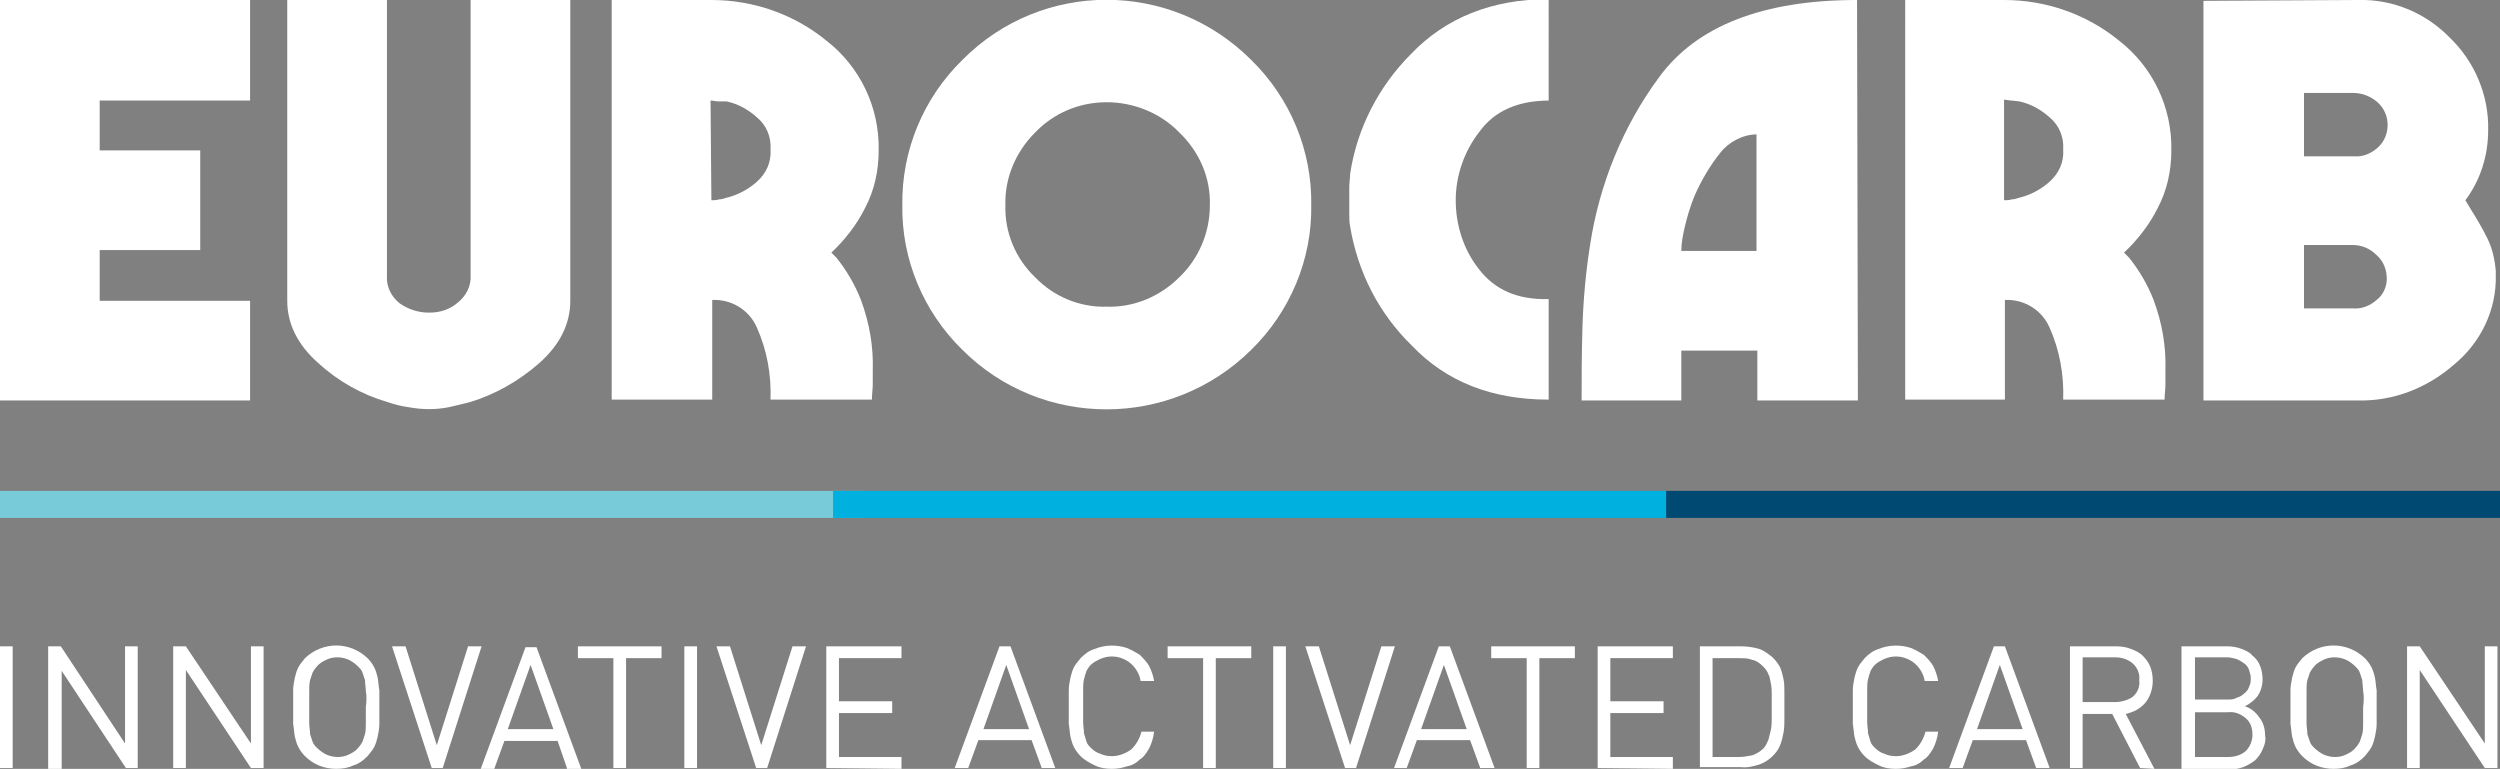
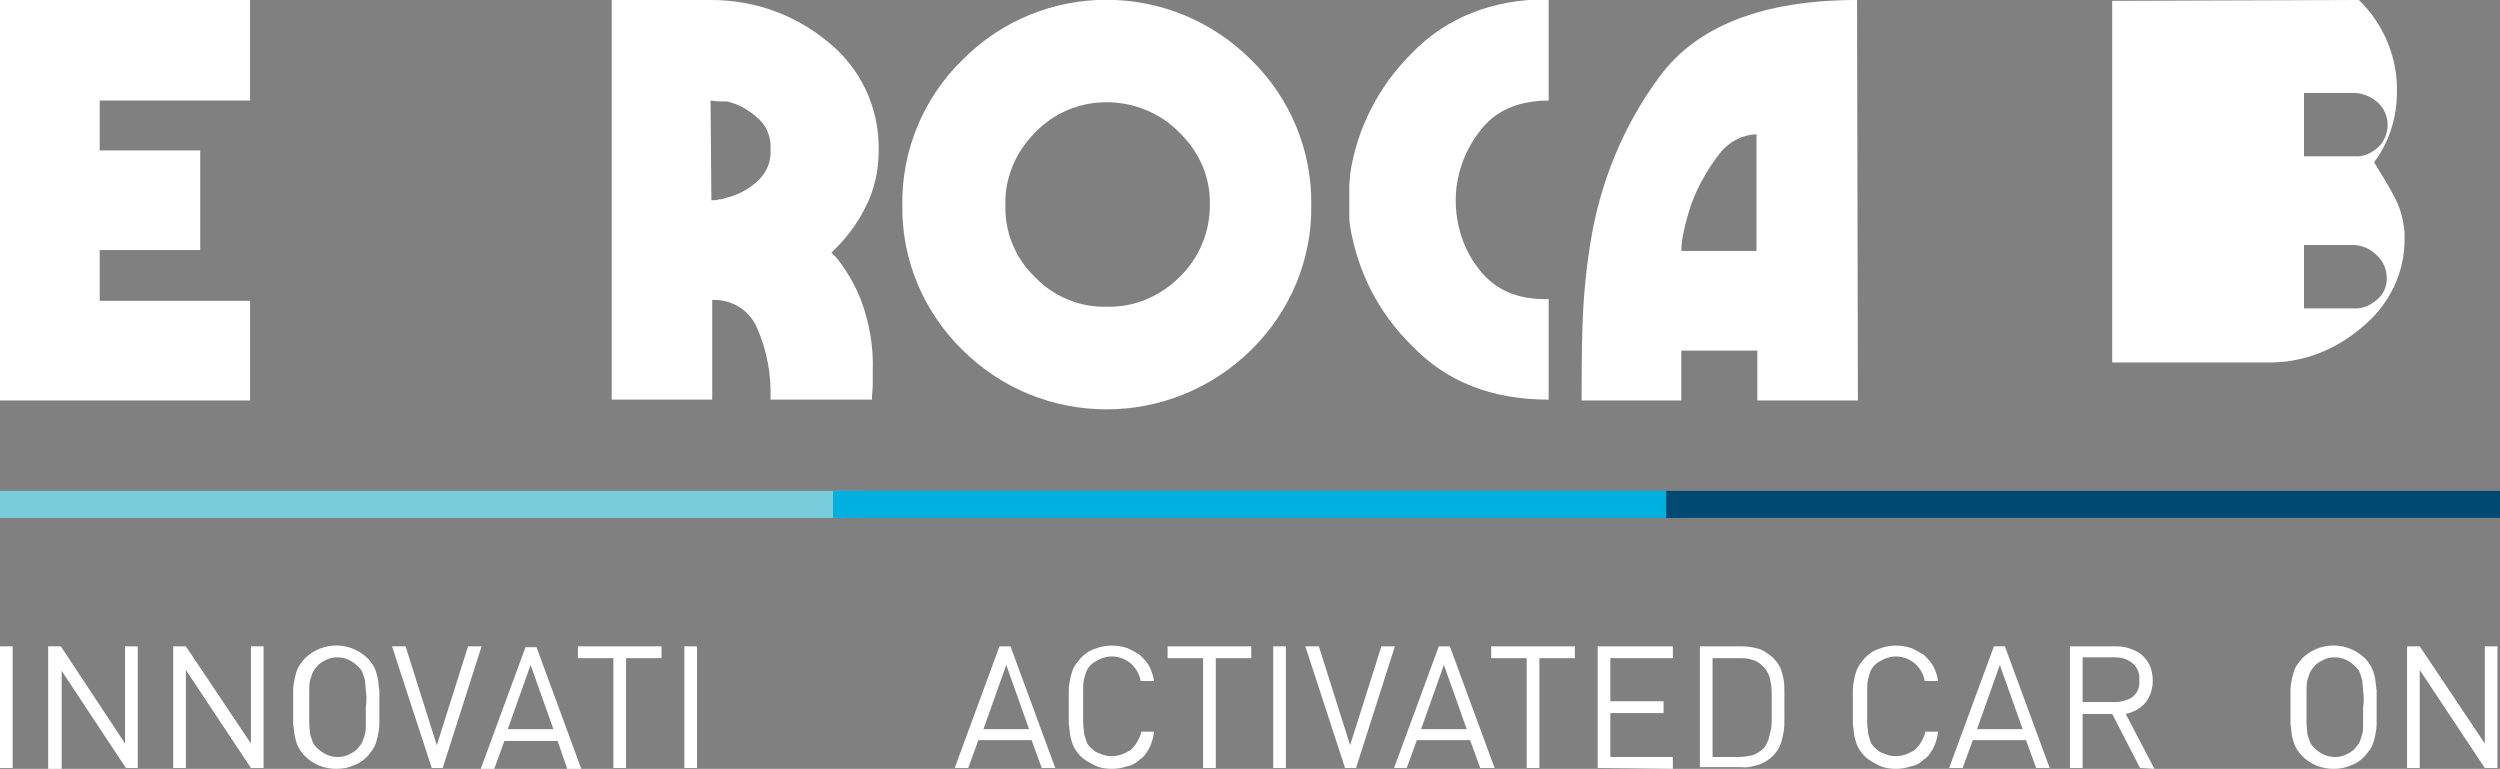
<svg xmlns="http://www.w3.org/2000/svg" version="1.1" id="Layer_1" x="0px" y="0px" viewBox="0 0 295.9 91" style="enable-background:new 0 0 295.9 91;" xml:space="preserve">
  <rect x="0" y="0" width="295.9" height="91" fill="#808080" stroke="none" />
  <style type="text/css">
	.st0{fill:#004972;}
	.st1{fill:#78CBD8;}
	.st2{fill:#00B1DF;}
	.st3{fill:#FFFFFF;}
	.st4{fill:none;}
	.st5{fill:#B1B1B1;}
	.st6{fill:#CECECE;}
</style>
  <g>
    <path id="Path_1_00000133518135815086145430000006364547472897608863_" class="st3" d="M0,0v47.4h29.6V35.6H11.8v-6h11.9V17.8H11.8   v-5.9h17.8V0H0z" />
    <rect x="0" y="0" class="st4" width="295.9" height="91" />
    <g id="Group_1_00000099624742393854607980000018427423575762261384_">
-       <path id="Path_2_00000144329857944457528780000002090669416816882341_" class="st3" d="M45.8,0v32.6c-0.1,1.3,0.5,2.5,1.5,3.3    c1,0.7,2.2,1.1,3.4,1.1h0.2c1.2,0,2.4-0.4,3.3-1.2c1-0.8,1.6-2,1.5-3.3V0h11.8v35.6c0,2.7-1.2,5.2-3.7,7.4    c-2.4,2.1-5.2,3.7-8.2,4.6c-0.8,0.2-1.6,0.4-2.5,0.6c-1.5,0.3-3.1,0.3-4.7,0c-0.8-0.1-1.6-0.3-2.5-0.6c-3.1-0.9-5.9-2.5-8.2-4.6    c-2.5-2.2-3.7-4.7-3.7-7.4V0H45.8z" />
      <path id="Path_3_00000150796454651064211540000007639095096900383105_" class="st3" d="M84.2,23.7c0.3,0,0.6,0,0.9-0.1    c0.3,0,0.6-0.1,0.9-0.2c1.3-0.3,2.6-1,3.6-1.9c1.1-1,1.7-2.3,1.6-3.8c0.1-1.5-0.5-2.9-1.6-3.8c-1-0.9-2.2-1.6-3.6-1.9L85,12    c-0.3,0-0.6-0.1-0.9-0.1L84.2,23.7z M84.2,0c5,0,9.8,1.7,13.6,4.8c4,3.1,6.3,7.9,6.2,13c0,2.4-0.5,4.7-1.6,6.8c-1,2-2.4,3.8-4,5.3    c0.1,0.1,0.2,0.2,0.3,0.3c0.1,0.1,0.2,0.2,0.3,0.3c1.2,1.5,2.2,3.2,2.9,5c1,2.7,1.5,5.5,1.4,8.4c0,0.5,0,1.1,0,1.6    s-0.1,1.2-0.1,1.8h-12c0.1-2.9-0.4-5.8-1.6-8.5c-0.9-2.1-3-3.4-5.3-3.3v11.8H72.4V0H84.2z" />
      <path id="Path_4_00000032632836914600413190000017539355141461442222_" class="st3" d="M122.5,15.7c-2.3,2.3-3.6,5.4-3.5,8.6    c-0.1,3.2,1.2,6.3,3.5,8.5c2.2,2.3,5.3,3.6,8.5,3.5c3.2,0.1,6.3-1.2,8.6-3.5c2.3-2.2,3.6-5.3,3.6-8.5c0.1-3.2-1.2-6.3-3.6-8.6    c-2.2-2.3-5.4-3.6-8.6-3.6C127.7,12.1,124.7,13.4,122.5,15.7 M148.1,7.1c4.6,4.5,7.2,10.7,7.1,17.2c0.1,6.4-2.5,12.6-7.1,17.1    c-9.5,9.4-24.8,9.4-34.2,0c-4.6-4.5-7.2-10.7-7.1-17.1c-0.1-6.5,2.5-12.7,7.1-17.2C123.3-2.4,138.6-2.4,148.1,7.1    C148.1,7.1,148.1,7.1,148.1,7.1" />
      <path id="Path_5_00000165196919109120130760000005982506091180664998_" class="st3" d="M183.4,11.9c-3.7,0-6.5,1.2-8.3,3.7    c-1.8,2.3-2.8,5.2-2.8,8.1c0,2.9,0.9,5.8,2.7,8.1c1.9,2.5,4.6,3.7,8.3,3.6v11.9c-6.7,0-12.1-2.1-16.2-6.4    c-3.9-3.8-6.4-8.7-7.3-14.1c-0.1-0.5-0.1-1.1-0.1-1.6c0-0.5,0-1.1,0-1.6s0-1,0-1.5c0-0.5,0.1-1,0.1-1.5c0.8-5.4,3.4-10.4,7.2-14.2    c4.1-4.3,9.6-6.5,16.3-6.5V11.9z" />
      <path id="Path_6_00000065060929850060739850000016768090521389666207_" class="st3" d="M208,15.9c-1.7,0-3.4,0.9-4.4,2.2    c-1.2,1.5-2.2,3.2-3,5c-0.5,1.2-0.9,2.5-1.2,3.8c-0.2,0.9-0.4,1.8-0.4,2.8h8.9V15.9z M219.9,47.4H208v-5.9H199v5.9h-11.8    c0-2.6,0-5.5,0.1-8.7c0.1-3.3,0.4-6.5,0.9-9.7c1.1-7.2,3.9-14.1,8.2-19.9c4.4-6,12.2-9.1,23.4-9.1L219.9,47.4z" />
-       <path id="Path_7_00000002382758731005559710000002033825909901874328_" class="st3" d="M237.2,23.7c0.3,0,0.6,0,0.9-0.1    c0.3,0,0.6-0.1,0.9-0.2c1.3-0.3,2.6-1,3.6-1.9c1.1-1,1.7-2.3,1.6-3.8c0.1-1.5-0.5-2.9-1.6-3.8c-1-0.9-2.2-1.6-3.6-1.9l-0.9-0.1    c-0.3,0-0.6-0.1-0.9-0.1L237.2,23.7z M237.2,0c5,0,9.8,1.7,13.6,4.8c4,3.1,6.3,7.9,6.2,13c0,2.4-0.5,4.7-1.6,6.8    c-1,2-2.4,3.8-4,5.3c0.1,0.1,0.2,0.2,0.3,0.3c0.1,0.1,0.2,0.2,0.3,0.3c1.2,1.5,2.2,3.2,2.9,5c1,2.7,1.5,5.5,1.4,8.4    c0,0.5,0,1.1,0,1.6c0,0.6-0.1,1.2-0.1,1.8h-12c0.1-2.9-0.4-5.8-1.6-8.5c-0.9-2.1-3-3.4-5.3-3.3v11.8h-11.8V0H237.2z" />
-       <path id="Path_8_00000036215159700040833460000009237959784395947661_" class="st3" d="M281.3,35.5c0.8-0.6,1.2-1.6,1.2-2.5    c0-1.1-0.4-2.1-1.2-2.8c-0.8-0.8-1.8-1.2-2.8-1.2h-5.8v7.5h5.8C279.5,36.6,280.5,36.2,281.3,35.5 M281.4,17.5    c0.8-0.7,1.2-1.7,1.2-2.7c0-1-0.4-2-1.2-2.7c-0.8-0.7-1.8-1.1-2.9-1.1h-5.8v7.5h5.9C279.6,18.6,280.6,18.2,281.4,17.5 M279.2,0    c4.1-0.1,8,1.6,10.8,4.5c2.9,2.8,4.6,6.8,4.5,10.9c0,3-0.9,5.9-2.7,8.3c0.1,0.2,0.2,0.3,0.3,0.5c0.1,0.2,0.2,0.3,0.3,0.5    c0.7,1.1,1.4,2.3,2,3.5c0.6,1.2,0.9,2.6,1,3.9v0.5c0.1,4.1-1.8,8-5,10.6c-3.1,2.7-7.1,4.3-11.3,4.2h-18.3V0.1L279.2,0z" />
+       <path id="Path_8_00000036215159700040833460000009237959784395947661_" class="st3" d="M281.3,35.5c0.8-0.6,1.2-1.6,1.2-2.5    c0-1.1-0.4-2.1-1.2-2.8c-0.8-0.8-1.8-1.2-2.8-1.2h-5.8v7.5h5.8C279.5,36.6,280.5,36.2,281.3,35.5 M281.4,17.5    c0.8-0.7,1.2-1.7,1.2-2.7c0-1-0.4-2-1.2-2.7c-0.8-0.7-1.8-1.1-2.9-1.1h-5.8v7.5h5.9C279.6,18.6,280.6,18.2,281.4,17.5 M279.2,0    c2.9,2.8,4.6,6.8,4.5,10.9c0,3-0.9,5.9-2.7,8.3c0.1,0.2,0.2,0.3,0.3,0.5c0.1,0.2,0.2,0.3,0.3,0.5    c0.7,1.1,1.4,2.3,2,3.5c0.6,1.2,0.9,2.6,1,3.9v0.5c0.1,4.1-1.8,8-5,10.6c-3.1,2.7-7.1,4.3-11.3,4.2h-18.3V0.1L279.2,0z" />
      <rect id="Rectangle_2_00000145739810711102688540000008163123118040927376_" x="0" y="76.5" class="st3" width="1.5" height="14.4" />
      <path id="Path_9_00000056389588014054181690000004946761349142141102_" class="st3" d="M14.9,90.9L7.3,79.4v11.6H5.7V76.5h1.5    L14.8,88V76.5h1.5v14.4H14.9z" />
      <path id="Path_10_00000117644594100408176980000016915073903100782511_" class="st3" d="M29.7,90.9l-7.7-11.6v11.6h-1.5V76.5H22    L29.7,88V76.5h1.5v14.4H29.7z" />
      <path id="Path_11_00000170985760256136641850000014880622762506557600_" class="st3" d="M44.9,85.7c0,0.5-0.1,1-0.2,1.5    c-0.1,0.4-0.2,0.8-0.4,1.2c-0.2,0.4-0.5,0.7-0.8,1.1c-0.5,0.5-1,0.9-1.7,1.1c-0.6,0.3-1.3,0.4-2,0.4c-1.4,0-2.7-0.5-3.7-1.5    c-0.3-0.3-0.6-0.7-0.8-1.1c-0.2-0.4-0.3-0.8-0.4-1.2c-0.1-0.5-0.1-1-0.2-1.5c0-0.6,0-1.2,0-2c0-0.8,0-1.4,0-2c0-0.5,0.1-1,0.2-1.5    c0.1-0.4,0.2-0.8,0.4-1.2c0.2-0.4,0.5-0.7,0.8-1.1c2.1-2,5.3-2,7.4,0c0.3,0.3,0.6,0.7,0.8,1.1c0.2,0.4,0.3,0.8,0.4,1.2    c0.1,0.5,0.1,1,0.2,1.5c0,0.6,0,1.2,0,2C44.9,84.5,44.9,85.2,44.9,85.7 M43.3,81.8c0-0.4-0.1-0.9-0.1-1.3    c-0.1-0.3-0.2-0.6-0.3-0.9c-0.1-0.3-0.3-0.5-0.5-0.7c-0.3-0.3-0.7-0.6-1.1-0.8c-0.9-0.4-1.9-0.4-2.7,0c-0.4,0.2-0.8,0.4-1.1,0.8    c-0.2,0.2-0.4,0.5-0.5,0.7c-0.1,0.3-0.2,0.6-0.3,0.9c-0.1,0.4-0.1,0.9-0.1,1.3c0,0.5,0,1.2,0,1.9c0,0.8,0,1.4,0,1.9    c0,0.4,0.1,0.9,0.1,1.3c0.1,0.3,0.2,0.6,0.3,0.9c0.1,0.3,0.3,0.5,0.5,0.7c0.3,0.3,0.7,0.6,1.1,0.8c0.9,0.4,1.9,0.4,2.7,0    c0.4-0.2,0.8-0.4,1.1-0.8c0.2-0.2,0.4-0.5,0.5-0.7c0.1-0.3,0.2-0.6,0.3-0.9c0.1-0.4,0.1-0.9,0.1-1.3c0-0.5,0-1.2,0-1.9    C43.4,83,43.4,82.3,43.3,81.8" />
      <path id="Path_12_00000052826466829734913500000018290027430868443570_" class="st3" d="M52.4,90.9h-1.3l-4.7-14.4H48l3.7,11.7    l3.7-11.7h1.6L52.4,90.9z" />
      <path id="Path_13_00000183957689627388391460000007210772566960523702_" class="st3" d="M67.1,90.9L66,87.7h-6.3l-1.2,3.3h-1.6    l5.3-14.4h1.3l5.3,14.4H67.1z M62.8,78.7l-2.7,7.6h5.4L62.8,78.7z" />
      <path id="Path_14_00000052098613516252569340000009301420638627640976_" class="st3" d="M74.1,77.9v13h-1.5v-13h-4.2v-1.4h9.9v1.4    H74.1z" />
      <rect id="Rectangle_3_00000002378616326564860030000011013795557474897293_" x="81" y="76.5" class="st3" width="1.5" height="14.4" />
-       <path id="Path_15_00000029027035724859200180000004738283949538564791_" class="st3" d="M90.8,90.9h-1.3l-4.7-14.4h1.6l3.7,11.7    l3.7-11.7h1.6L90.8,90.9z" />
-       <path id="Path_16_00000036241798944067229090000007728190226701446810_" class="st3" d="M97.8,90.9V76.5h8.9v1.4h-7.4V83h6.3v1.4    h-6.3v5.2h7.4v1.4L97.8,90.9z" />
      <path id="Path_17_00000105421514777522031490000003084231153319836814_" class="st3" d="M123.3,90.9l-1.2-3.3h-6.3l-1.2,3.3h-1.6    l5.3-14.4h1.3l5.3,14.4H123.3z M119.1,78.7l-2.7,7.6h5.4L119.1,78.7z" />
      <path id="Path_18_00000085955642320283367600000009164888186954530999_" class="st3" d="M136,88.6c-0.3,0.5-0.6,1-1.1,1.3    c-0.4,0.4-0.9,0.7-1.5,0.8c-0.6,0.2-1.2,0.3-1.8,0.3c-0.7,0-1.4-0.1-2-0.4c-0.6-0.3-1.2-0.6-1.7-1.1c-0.3-0.3-0.6-0.7-0.8-1.1    c-0.2-0.4-0.3-0.8-0.4-1.2c-0.1-0.5-0.1-1-0.2-1.5c0-0.6,0-1.2,0-2c0-0.8,0-1.4,0-2c0-0.5,0.1-1,0.2-1.5c0.1-0.4,0.2-0.8,0.4-1.2    c0.2-0.4,0.5-0.7,0.8-1.1c0.5-0.5,1-0.9,1.7-1.1c1.2-0.5,2.6-0.5,3.8-0.1c0.5,0.2,1,0.5,1.5,0.8c0.4,0.4,0.8,0.8,1.1,1.3    c0.3,0.6,0.5,1.2,0.6,1.8H135c-0.1-0.8-0.6-1.6-1.2-2.1c-0.6-0.5-1.4-0.8-2.2-0.8c-0.5,0-0.9,0.1-1.4,0.3    c-0.4,0.2-0.8,0.4-1.1,0.7c-0.2,0.2-0.4,0.5-0.5,0.7c-0.1,0.3-0.2,0.6-0.3,1c-0.1,0.4-0.1,0.9-0.1,1.3c0,0.5,0,1.2,0,1.9    c0,0.8,0,1.4,0,1.9c0,0.4,0.1,0.9,0.1,1.3c0.1,0.3,0.2,0.7,0.3,1c0.1,0.3,0.3,0.5,0.5,0.7c0.3,0.3,0.7,0.6,1.1,0.7    c0.4,0.2,0.9,0.3,1.4,0.3c0.8,0,1.6-0.3,2.3-0.8c0.6-0.6,1-1.3,1.2-2.1h1.5C136.5,87.4,136.3,88,136,88.6" />
      <path id="Path_19_00000183935058296254041200000006139194139681255818_" class="st3" d="M143.9,77.9v13h-1.5v-13h-4.2v-1.4h9.9    v1.4H143.9z" />
      <rect id="Rectangle_4_00000180329433162854928250000006526117252727356858_" x="150.7" y="76.5" class="st3" width="1.5" height="14.4" />
      <path id="Path_20_00000027602213190783325860000006223297704401583768_" class="st3" d="M160.5,90.9h-1.3l-4.7-14.4h1.6l3.7,11.7    l3.7-11.7h1.6L160.5,90.9z" />
      <path id="Path_21_00000065075030547563622630000006745078789302773390_" class="st3" d="M175.2,90.9l-1.2-3.3h-6.3l-1.2,3.3H165    l5.3-14.4h1.3l5.3,14.4H175.2z M170.9,78.7l-2.7,7.6h5.4L170.9,78.7z" />
      <path id="Path_22_00000159470438916013006470000001498034154168125071_" class="st3" d="M182.2,77.9v13h-1.5v-13h-4.2v-1.4h9.9    v1.4H182.2z" />
      <path id="Path_23_00000146465089695842104060000016015256728056417176_" class="st3" d="M189.1,90.9V76.5h8.9v1.4h-7.4V83h6.3v1.4    h-6.3v5.2h7.4v1.4L189.1,90.9z" />
      <path id="Path_24_00000098219188952871205060000018423814032092641413_" class="st3" d="M211.2,85.1c0,0.5,0,1.1-0.1,1.6    c-0.1,0.5-0.2,1-0.4,1.5c-0.2,0.5-0.5,0.9-0.9,1.3c-0.4,0.4-1,0.8-1.6,1c-0.7,0.2-1.4,0.4-2.1,0.3h-4.9V76.5h4.9    c0.7,0,1.4,0.1,2.1,0.3c0.6,0.2,1.1,0.6,1.6,1c0.4,0.4,0.7,0.8,0.9,1.2c0.2,0.5,0.3,0.9,0.4,1.4c0.1,0.5,0.1,1,0.1,1.5    c0,0.5,0,1,0,1.5S211.2,84.6,211.2,85.1 M209.7,82.2c0-0.4,0-0.8-0.1-1.3c-0.1-0.4-0.1-0.8-0.3-1.1c-0.1-0.3-0.3-0.6-0.6-0.9    c-0.4-0.4-0.8-0.7-1.3-0.8c-0.5-0.2-1-0.2-1.6-0.2h-3.1v11.7h3.1c0.5,0,1.1-0.1,1.6-0.2c0.5-0.2,0.9-0.4,1.3-0.8    c0.3-0.3,0.4-0.6,0.6-1c0.1-0.4,0.2-0.8,0.3-1.2c0.1-0.5,0.1-0.9,0.1-1.4c0-0.5,0-0.9,0-1.4S209.7,82.7,209.7,82.2" />
      <path id="Path_25_00000050641851490216183910000017493500447266880139_" class="st3" d="M228.8,88.6c-0.3,0.5-0.6,1-1.1,1.3    c-0.4,0.4-0.9,0.7-1.5,0.8c-0.6,0.2-1.2,0.3-1.8,0.3c-0.7,0-1.4-0.1-2-0.4c-0.6-0.3-1.2-0.6-1.7-1.1c-0.3-0.3-0.6-0.7-0.8-1.1    c-0.2-0.4-0.3-0.8-0.4-1.2c-0.1-0.5-0.1-1-0.2-1.5c0-0.6,0-1.2,0-2c0-0.8,0-1.4,0-2c0-0.5,0.1-1,0.2-1.5c0.1-0.4,0.2-0.8,0.4-1.2    c0.2-0.4,0.5-0.7,0.8-1.1c0.5-0.5,1-0.9,1.7-1.1c1.2-0.5,2.6-0.5,3.8-0.1c0.5,0.2,1,0.5,1.5,0.8c0.4,0.4,0.8,0.8,1.1,1.3    c0.3,0.6,0.5,1.2,0.6,1.8h-1.6c-0.1-0.8-0.6-1.6-1.2-2.1c-0.6-0.5-1.4-0.8-2.2-0.8c-0.5,0-0.9,0.1-1.4,0.3    c-0.4,0.2-0.8,0.4-1.1,0.7c-0.2,0.2-0.4,0.5-0.5,0.7c-0.1,0.3-0.2,0.6-0.3,1c-0.1,0.4-0.1,0.9-0.1,1.3c0,0.5,0,1.2,0,1.9    c0,0.8,0,1.4,0,1.9c0,0.4,0.1,0.9,0.1,1.3c0.1,0.3,0.2,0.7,0.3,1c0.1,0.3,0.3,0.5,0.5,0.7c0.3,0.3,0.7,0.6,1.1,0.7    c0.4,0.2,0.9,0.3,1.4,0.3c0.8,0,1.6-0.3,2.3-0.8c0.6-0.6,1-1.3,1.2-2.1h1.5C229.3,87.4,229.1,88,228.8,88.6" />
      <path id="Path_26_00000034055359664892260780000014725460818019316153_" class="st3" d="M241,90.9l-1.2-3.3h-6.3l-1.2,3.3h-1.6    l5.3-14.4h1.3l5.3,14.4H241z M236.7,78.7l-2.7,7.6h5.4L236.7,78.7z" />
      <path id="Path_27_00000147187590792116947860000007240376714269350544_" class="st3" d="M253.3,90.9l-3.3-6.4h-3.5v6.4H245V76.5    h5.5c0.6,0,1.2,0.1,1.7,0.3c0.5,0.2,1,0.4,1.4,0.8c0.4,0.4,0.7,0.8,0.9,1.3c0.2,0.5,0.3,1.1,0.3,1.7c0,0.9-0.3,1.9-0.9,2.6    c-0.6,0.7-1.4,1.1-2.3,1.3l3.4,6.5L253.3,90.9z M252.4,78.5c-0.6-0.5-1.3-0.7-2.1-0.7h-3.8v5.3h3.8c0.7,0,1.5-0.2,2.1-0.6    c0.6-0.5,0.9-1.2,0.8-2C253.3,79.8,253,79,252.4,78.5" />
-       <path id="Path_28_00000175297503533479785360000012027305856662328473_" class="st3" d="M267.8,88.7c-0.2,0.5-0.5,0.9-0.9,1.3    c-0.4,0.3-0.9,0.6-1.4,0.8c-0.6,0.2-1.2,0.3-1.7,0.3h-5.6V76.5h5.4c0.6,0,1.2,0.1,1.7,0.3c0.5,0.2,1,0.4,1.3,0.8    c0.4,0.3,0.7,0.7,0.9,1.2c0.2,0.5,0.3,1.1,0.3,1.6c0,0.7-0.2,1.4-0.6,2c-0.4,0.5-0.9,0.9-1.5,1.2c0.7,0.2,1.3,0.7,1.7,1.3    c0.5,0.6,0.7,1.4,0.7,2.2C268.2,87.5,268.1,88.1,267.8,88.7 M266.2,79.3c-0.1-0.3-0.3-0.6-0.6-0.8c-0.3-0.2-0.6-0.4-0.9-0.5    c-0.4-0.1-0.7-0.2-1.1-0.2h-3.8v5h3.8c0.4,0,0.8,0,1.1-0.2c0.3-0.1,0.6-0.2,0.9-0.5c0.3-0.2,0.5-0.5,0.6-0.8    c0.2-0.4,0.2-0.7,0.2-1.1C266.4,80,266.3,79.6,266.2,79.3 M265.8,85c-0.6-0.5-1.3-0.8-2.1-0.7h-3.9v5.3h3.9c0.8,0,1.5-0.2,2.1-0.7    c0.5-0.5,0.8-1.2,0.8-1.9C266.6,86.2,266.4,85.5,265.8,85" />
      <path id="Path_29_00000170999397685120032110000010454685274628885393_" class="st3" d="M281.3,85.7c0,0.5-0.1,1-0.2,1.5    c-0.1,0.4-0.2,0.8-0.4,1.2c-0.2,0.4-0.5,0.7-0.8,1.1c-0.5,0.5-1,0.9-1.7,1.1c-0.6,0.3-1.3,0.4-2,0.4c-1.4,0-2.7-0.5-3.7-1.5    c-0.3-0.3-0.6-0.7-0.8-1.1c-0.2-0.4-0.3-0.8-0.4-1.2c-0.1-0.5-0.1-1-0.2-1.5c0-0.6,0-1.2,0-2c0-0.8,0-1.4,0-2c0-0.5,0.1-1,0.2-1.5    c0.1-0.4,0.2-0.8,0.4-1.2c0.2-0.4,0.5-0.7,0.8-1.1c2.1-2,5.3-2,7.4,0c0.3,0.3,0.6,0.7,0.8,1.1c0.2,0.4,0.3,0.8,0.4,1.2    c0.1,0.5,0.1,1,0.2,1.5c0,0.6,0,1.2,0,2C281.3,84.5,281.3,85.2,281.3,85.7 M279.7,81.8c0-0.4-0.1-0.9-0.1-1.3    c-0.1-0.3-0.2-0.6-0.3-0.9c-0.1-0.3-0.3-0.5-0.5-0.7c-0.3-0.3-0.7-0.6-1.1-0.8c-0.9-0.4-1.9-0.4-2.7,0c-0.4,0.2-0.8,0.4-1.1,0.8    c-0.2,0.2-0.4,0.5-0.5,0.7c-0.1,0.3-0.2,0.6-0.3,0.9c-0.1,0.4-0.1,0.9-0.1,1.3c0,0.5,0,1.2,0,1.9c0,0.8,0,1.4,0,1.9    c0,0.4,0.1,0.9,0.1,1.3c0.1,0.3,0.2,0.6,0.3,0.9c0.1,0.3,0.3,0.5,0.5,0.7c0.3,0.3,0.7,0.6,1.1,0.8c0.9,0.4,1.9,0.4,2.7,0    c0.4-0.2,0.8-0.4,1.1-0.8c0.2-0.2,0.4-0.5,0.5-0.7c0.1-0.3,0.2-0.6,0.3-0.9c0.1-0.4,0.1-0.9,0.1-1.3c0-0.5,0-1.2,0-1.9    C279.8,83,279.8,82.3,279.7,81.8" />
      <path id="Path_30_00000177463656869109756070000011585391220560027821_" class="st3" d="M294.1,90.9l-7.7-11.6v11.6h-1.5V76.5h1.5    l7.7,11.5V76.5h1.5v14.4H294.1z" />
      <g id="Path_38_00000070096731775705844170000014805432169112537479_">
        <rect y="58.1" class="st1" width="102.2" height="3.2" />
      </g>
      <g id="Line_2_00000004526581097888626240000007095358614464423846_">
        <rect x="197.1" y="58.1" class="st0" width="98.8" height="3.2" />
      </g>
      <g id="Path_37_00000098194547673796484430000011023057502762890411_">
        <rect x="98.6" y="58.1" class="st2" width="98.6" height="3.2" />
      </g>
    </g>
  </g>
</svg>